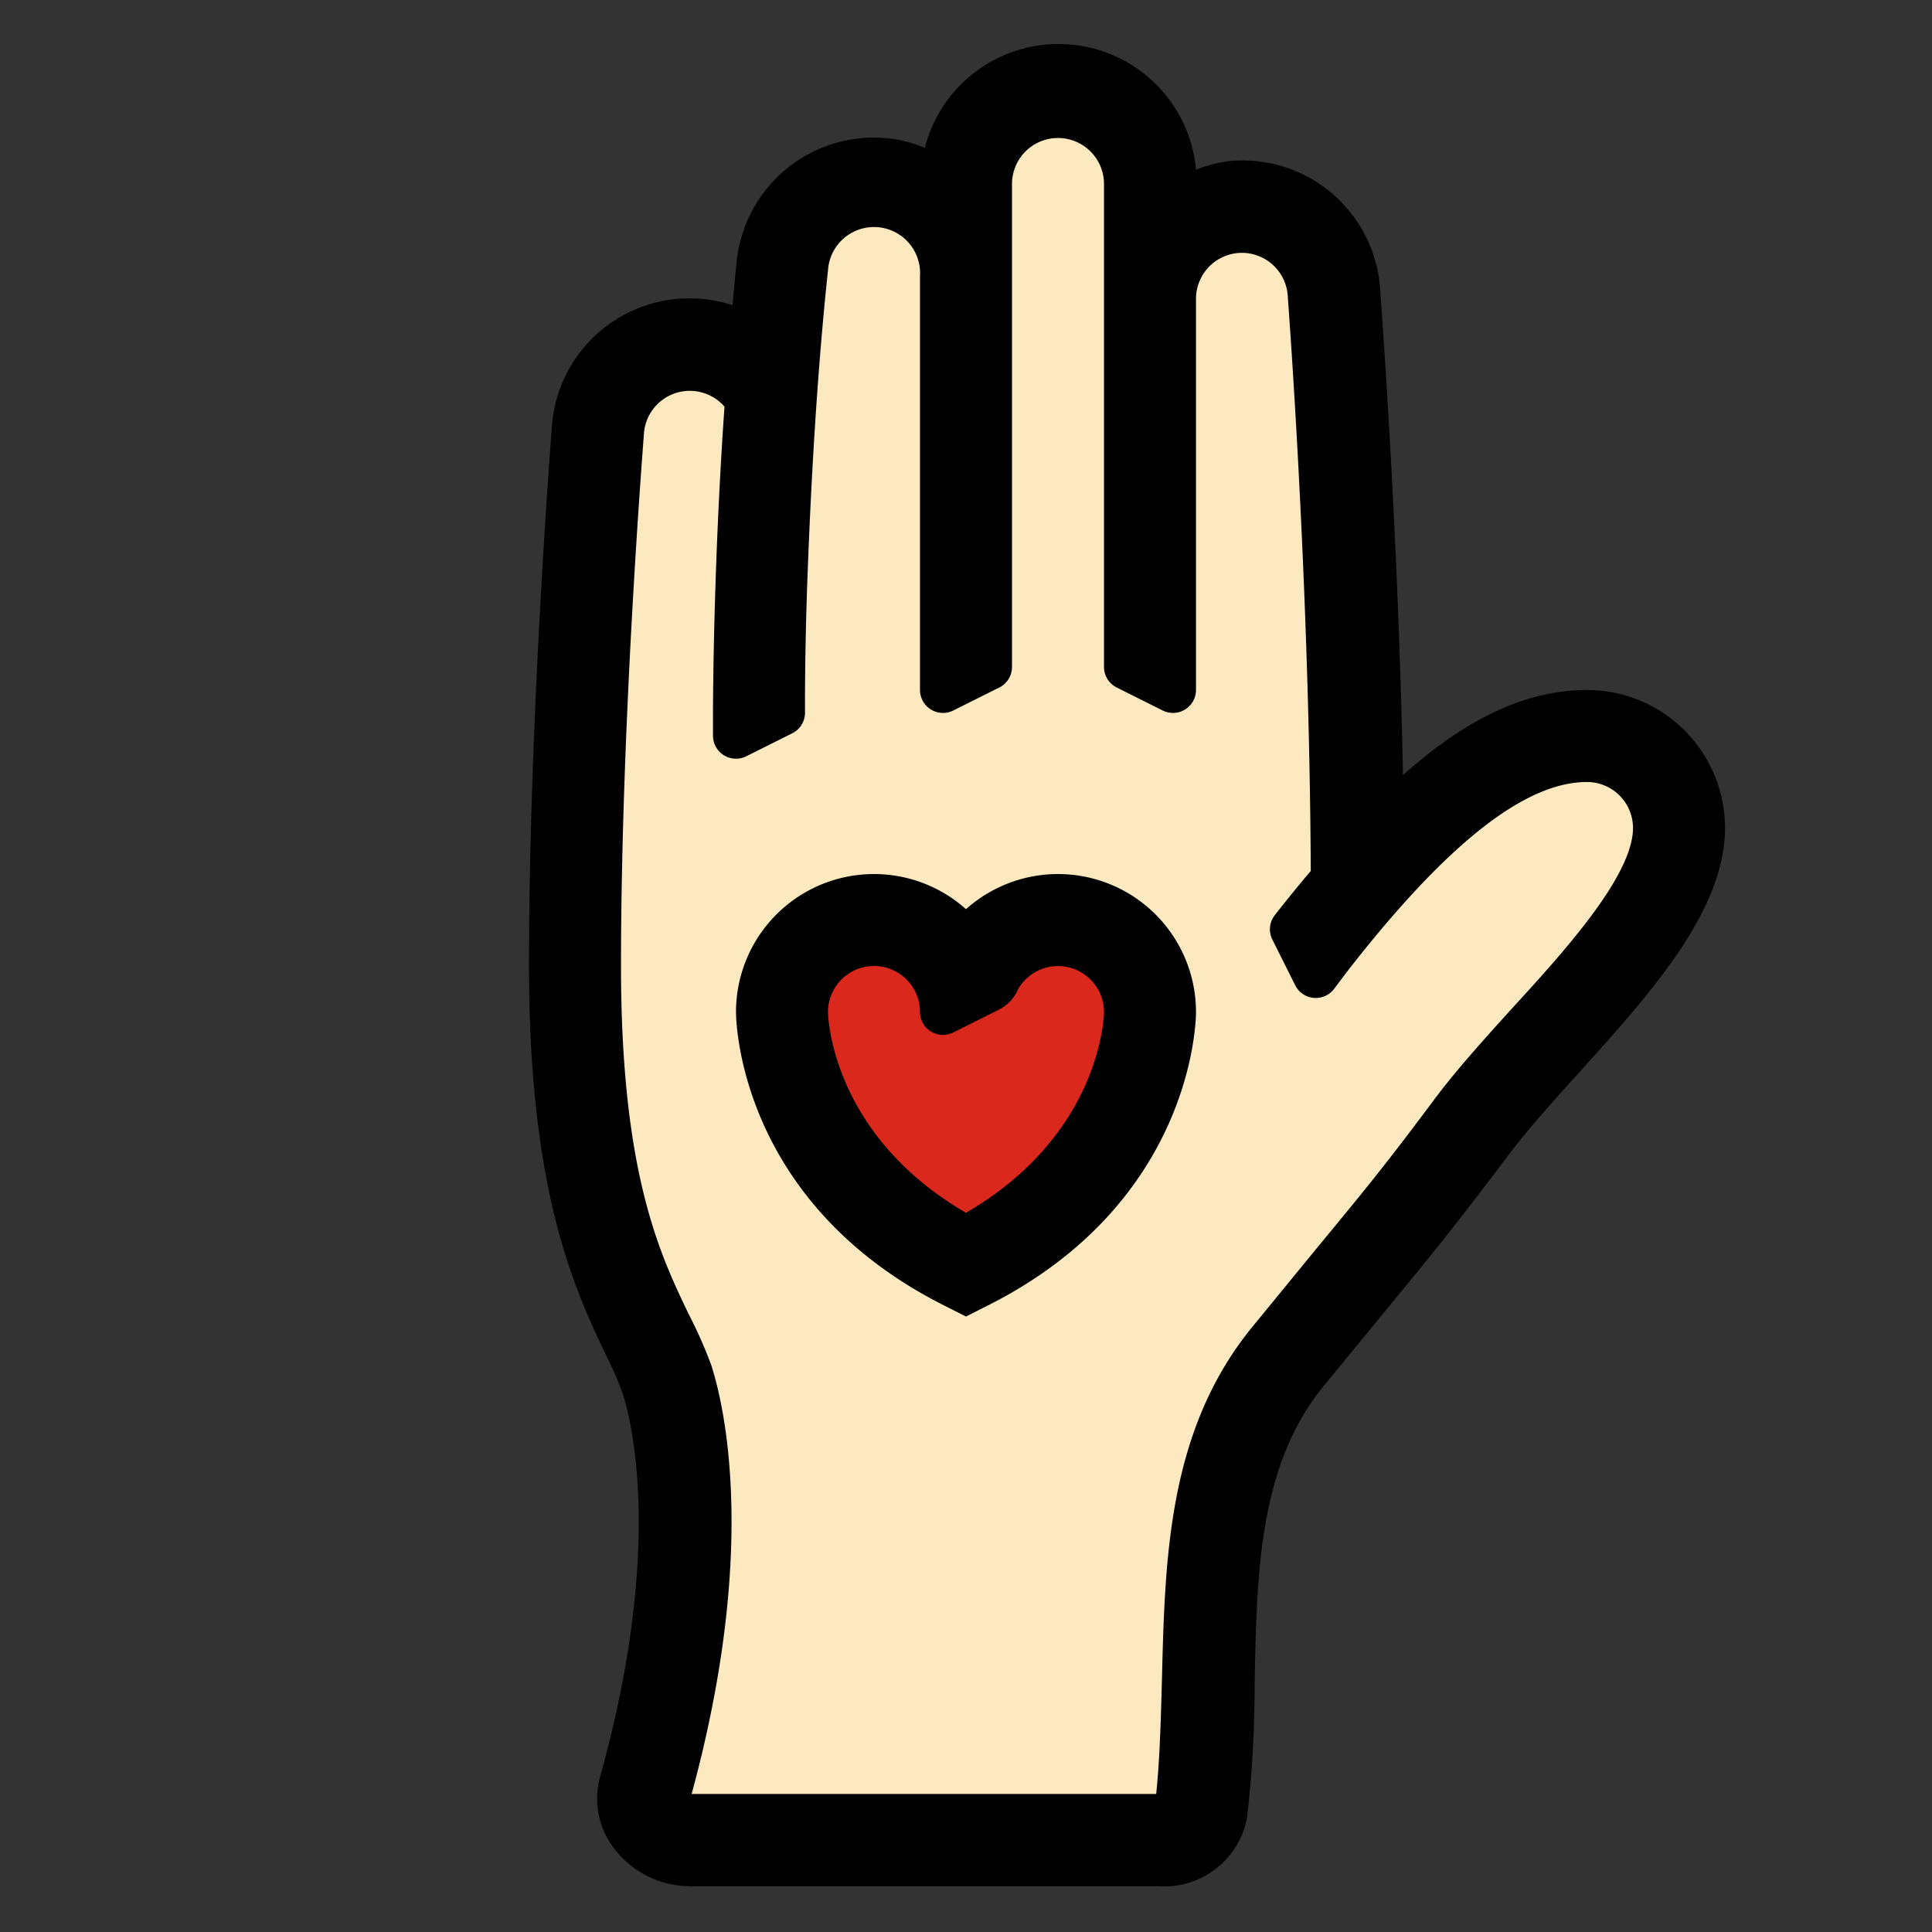
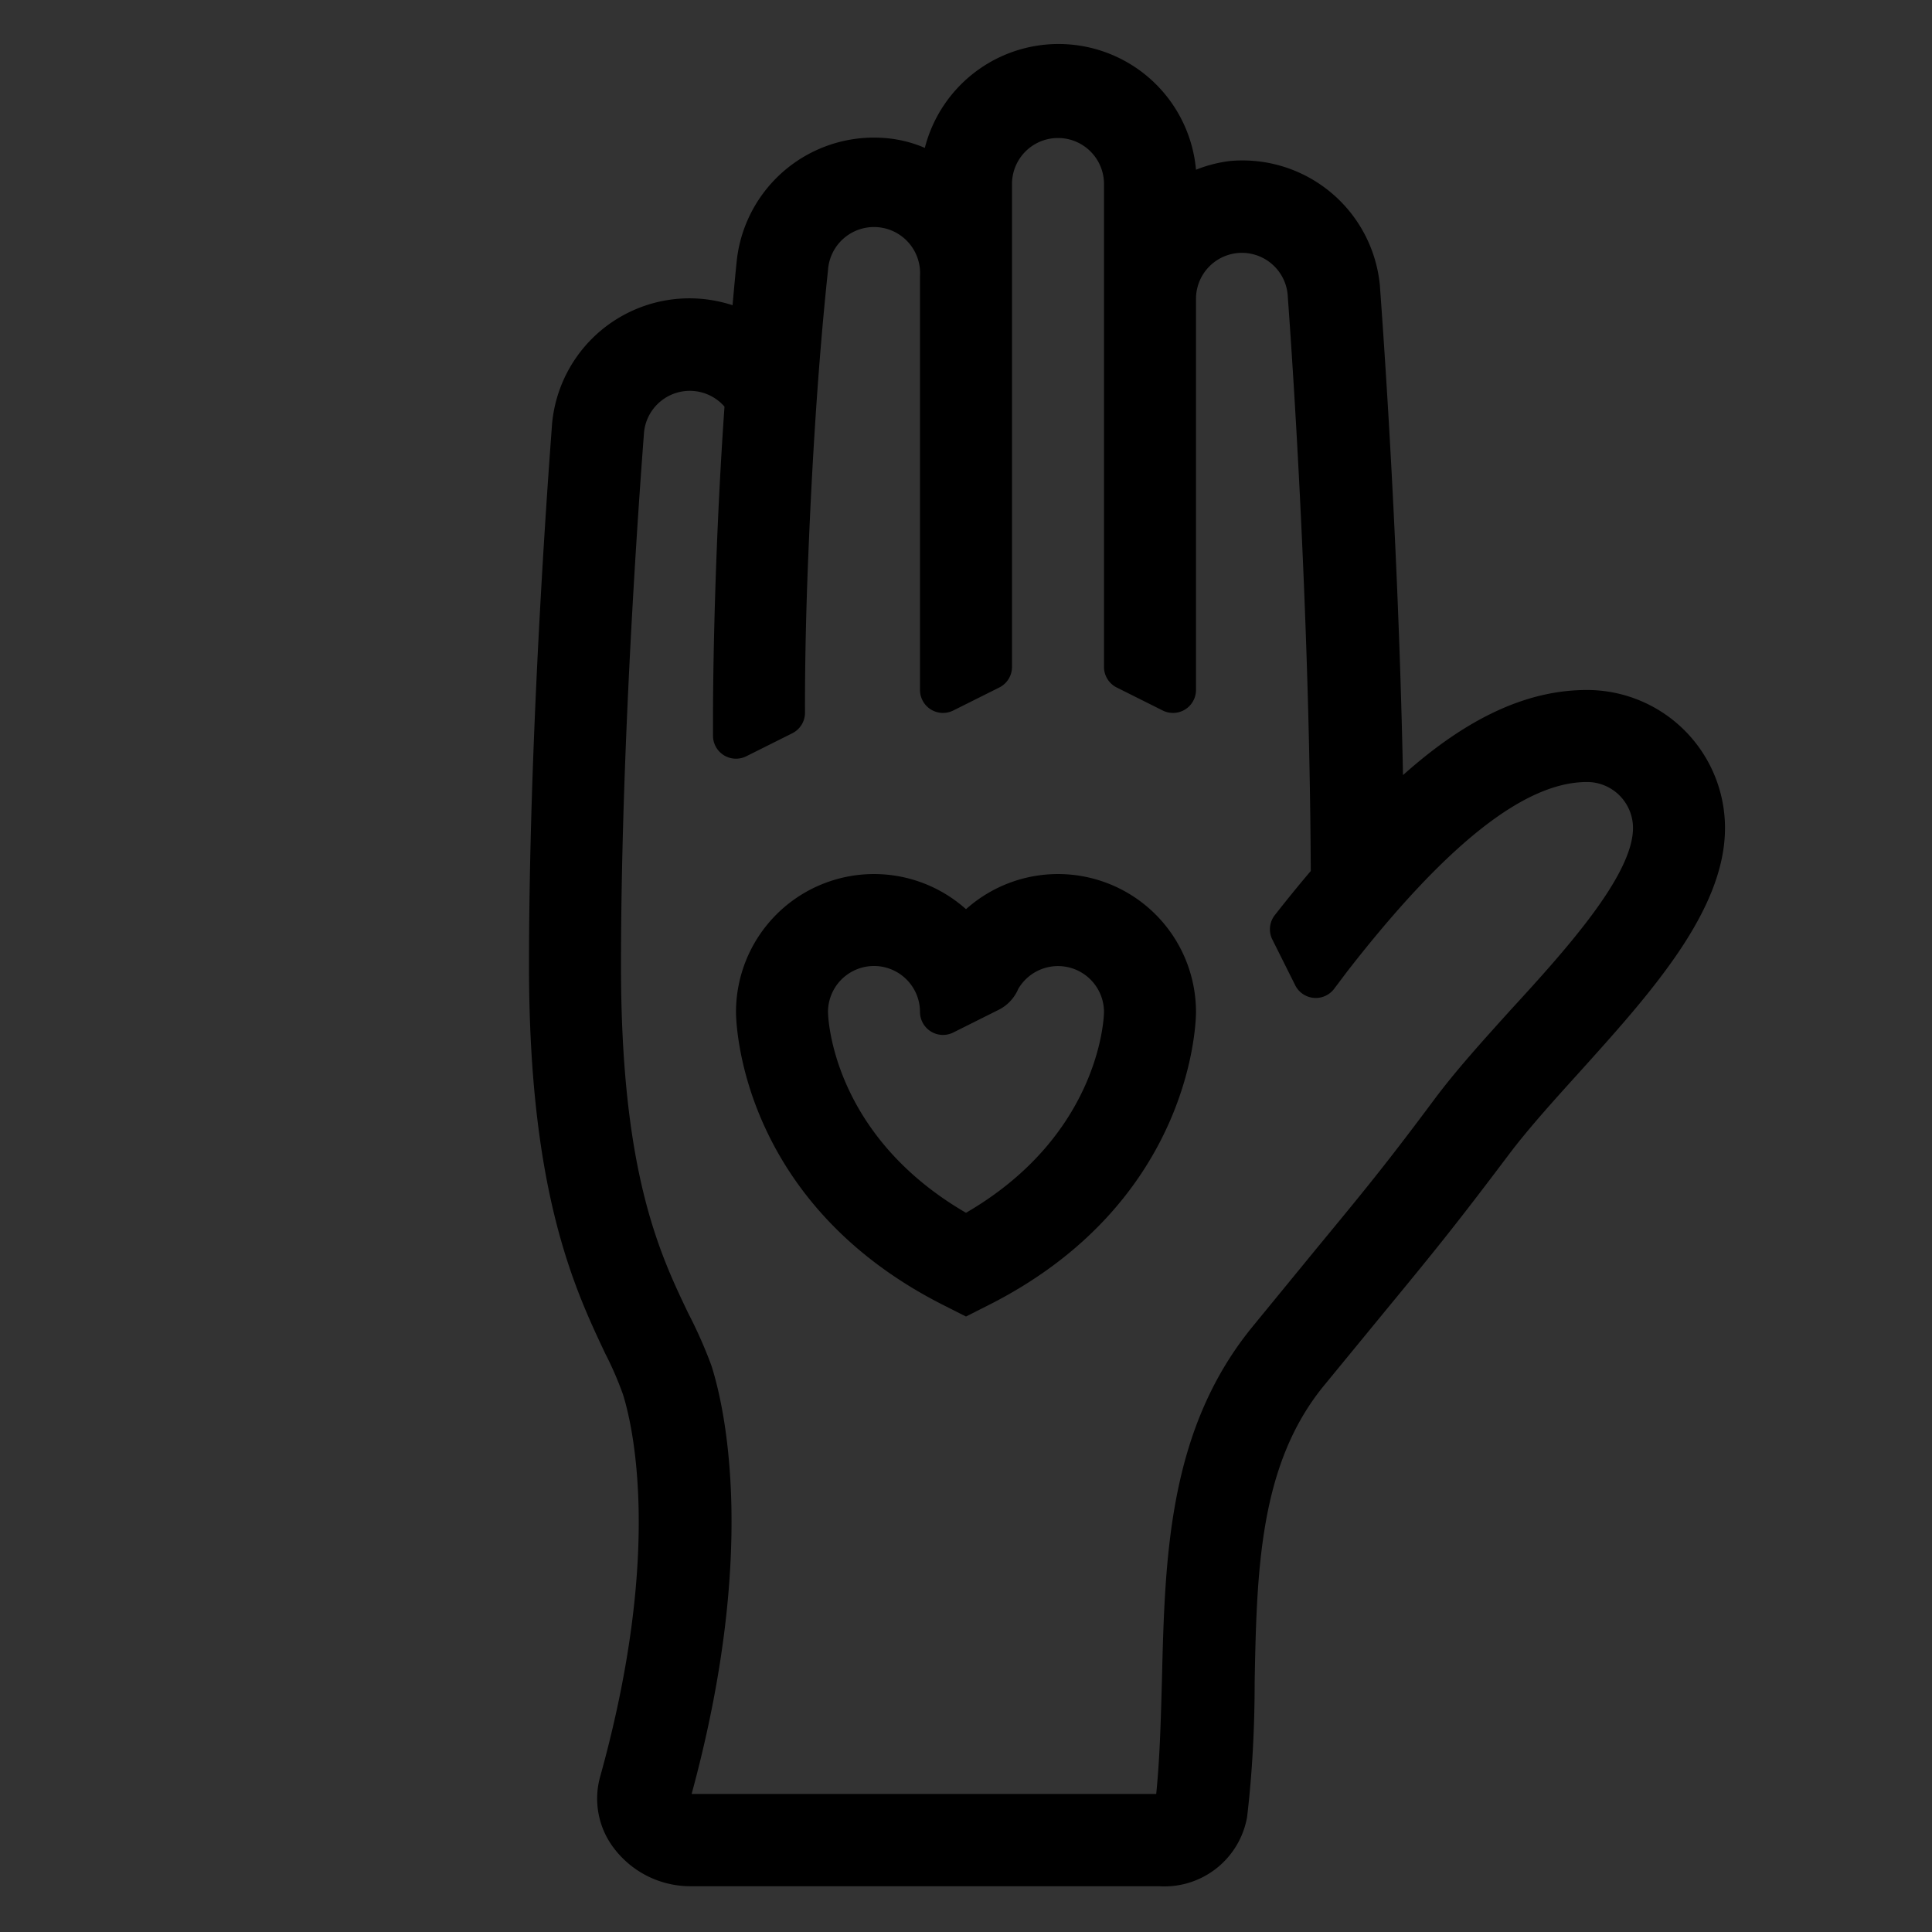
<svg xmlns="http://www.w3.org/2000/svg" id="volunteer" viewBox="0 0 84 84">
  <rect x="0" y="0" width="84" height="84" fill="#333333" stroke="none" />
  <g id="bold-hand">
-     <path d="M28.76,79l.34-1.26C32,67.26,30.48,61.27,30,59.68A19.13,19.13,0,0,0,29,57.54c-1.28-2.67-3-6.32-3-15.54,0-10.92,1-23.18,1-23.29A3,3,0,0,1,30,16h.3a3,3,0,0,1,2,1l.26.32,0,.41C32,24.82,32,30.94,32,31v1l2-1s0-2.53.14-6.26c.19-5,.49-9.38.89-13.1A3,3,0,0,1,38,9a2.6,2.6,0,0,1,.4,0A3,3,0,0,1,41,12V30l2-1V8a3,3,0,0,1,6,0V29l2,1V13a3,3,0,0,1,2.74-3H54a3,3,0,0,1,1.92.71,2.92,2.92,0,0,1,1.05,2c0,.12.95,12.27,1,25.1v.37l-.24.28c-.51.6-1,1.23-1.55,1.91l1,2,.62-.78C62.36,35.74,65.93,33,69,33a3,3,0,0,1,3,3c0,2.44-3,5.72-5.57,8.62C65.21,46,64.09,47.21,63.2,48.4c-2.23,3-3.08,4-5.22,6.61-.74.89-1.62,2-2.75,3.36-3.45,4.22-3.58,9.55-3.71,14.7v.3c0,1.64-.09,3.2-.25,4.73l-.09.9ZM38,39a5,5,0,0,0-5,5c0,.31.1,7.67,8.56,11.9l.44.22.44-.22C50.9,51.67,51,44.31,51,44a5,5,0,0,0-8.33-3.73l-.67.6-.67-.6A5,5,0,0,0,38,39Z" fill="#fce9bf" />
-   </g>
+     </g>
  <g id="bold-heart-fill">
-     <path d="M41.5,53.6C35.07,49.87,35,44.06,35,44a3,3,0,0,1,6,0l2-1c.11-.06.18-.09.4-.49A3,3,0,0,1,49,44c0,.06-.07,5.89-6.5,9.62l-.5.29Z" fill="#da291c" />
-   </g>
+     </g>
  <g id="bold-volunteer">
    <path d="M69,30a6,6,0,0,1,6,6c0,3.6-3.23,7.18-6.35,10.64-1.15,1.27-2.23,2.47-3.05,3.56-2.26,3-3.15,4.1-5.3,6.71l-2.75,3.35c-2.79,3.42-2.91,8-3,12.89,0,1.93-.1,3.93-.33,5.86a3.65,3.65,0,0,1-3.83,3H30a4.17,4.17,0,0,1-3.29-1.63,3.55,3.55,0,0,1-.62-3.12c2.82-10.13,1.31-15.62,1-16.62a14.65,14.65,0,0,0-.78-1.8C25,56.06,23,51.87,23,42c0-11,1-23.42,1-23.54A6,6,0,0,1,30.57,13a6.2,6.2,0,0,1,1.28.27c.06-.67.12-1.34.19-2a6,6,0,0,1,6.71-5.24,5.43,5.43,0,0,1,1.46.4A6,6,0,0,1,52,7.38,5.84,5.84,0,0,1,53.48,7,6,6,0,0,1,60,12.47c0,.13.77,9.89,1,21.23C63.82,31.18,66.42,30,69,30Zm2,6a2,2,0,0,0-2-2c-2.7,0-6.11,2.69-10.42,8.23L58,43a1,1,0,0,1-1.7-.19l-1-2a1,1,0,0,1,.11-1c.54-.69,1.06-1.33,1.58-1.94-.06-12.84-1-24.9-1-25A2,2,0,0,0,53.83,11,2,2,0,0,0,52,13V30a1,1,0,0,1-1.45.89l-2-1A1,1,0,0,1,48,29V8a2,2,0,0,0-4,0V29a1,1,0,0,1-.55.89l-2,1A1,1,0,0,1,40,30V12a2,2,0,0,0-4-.25c-.49,4.59-.74,9.37-.88,13S35,31,35,31a1,1,0,0,1-.55.88l-2,1A1,1,0,0,1,31,32V31c0-.08,0-6.2.5-13.32A2,2,0,0,0,28,18.81c0,.1-1,12.4-1,23.19,0,9,1.69,12.52,2.93,15.11a20,20,0,0,1,1,2.26C31.45,61,33,67.24,30.07,78h20.2c.16-1.58.2-3.22.25-5,.13-5.33.28-10.84,3.93-15.31l2.76-3.37c2.11-2.56,3-3.63,5.19-6.57.93-1.24,2.07-2.5,3.28-3.84C68.05,41.33,71,38.06,71,36ZM52,44c0,.34-.1,8.29-9.11,12.79l-.89.45-.89-.45C32.1,52.29,32,44.34,32,44a6,6,0,0,1,10-4.47A6,6,0,0,1,52,44Zm-4,0a2,2,0,0,0-3.73-1,1.8,1.8,0,0,1-.82.89l-2,1A1,1,0,0,1,40,44a2,2,0,0,0-4,0c0,.21.16,5.34,6,8.73C47.84,49.34,48,44.21,48,44Z" />
  </g>
</svg>